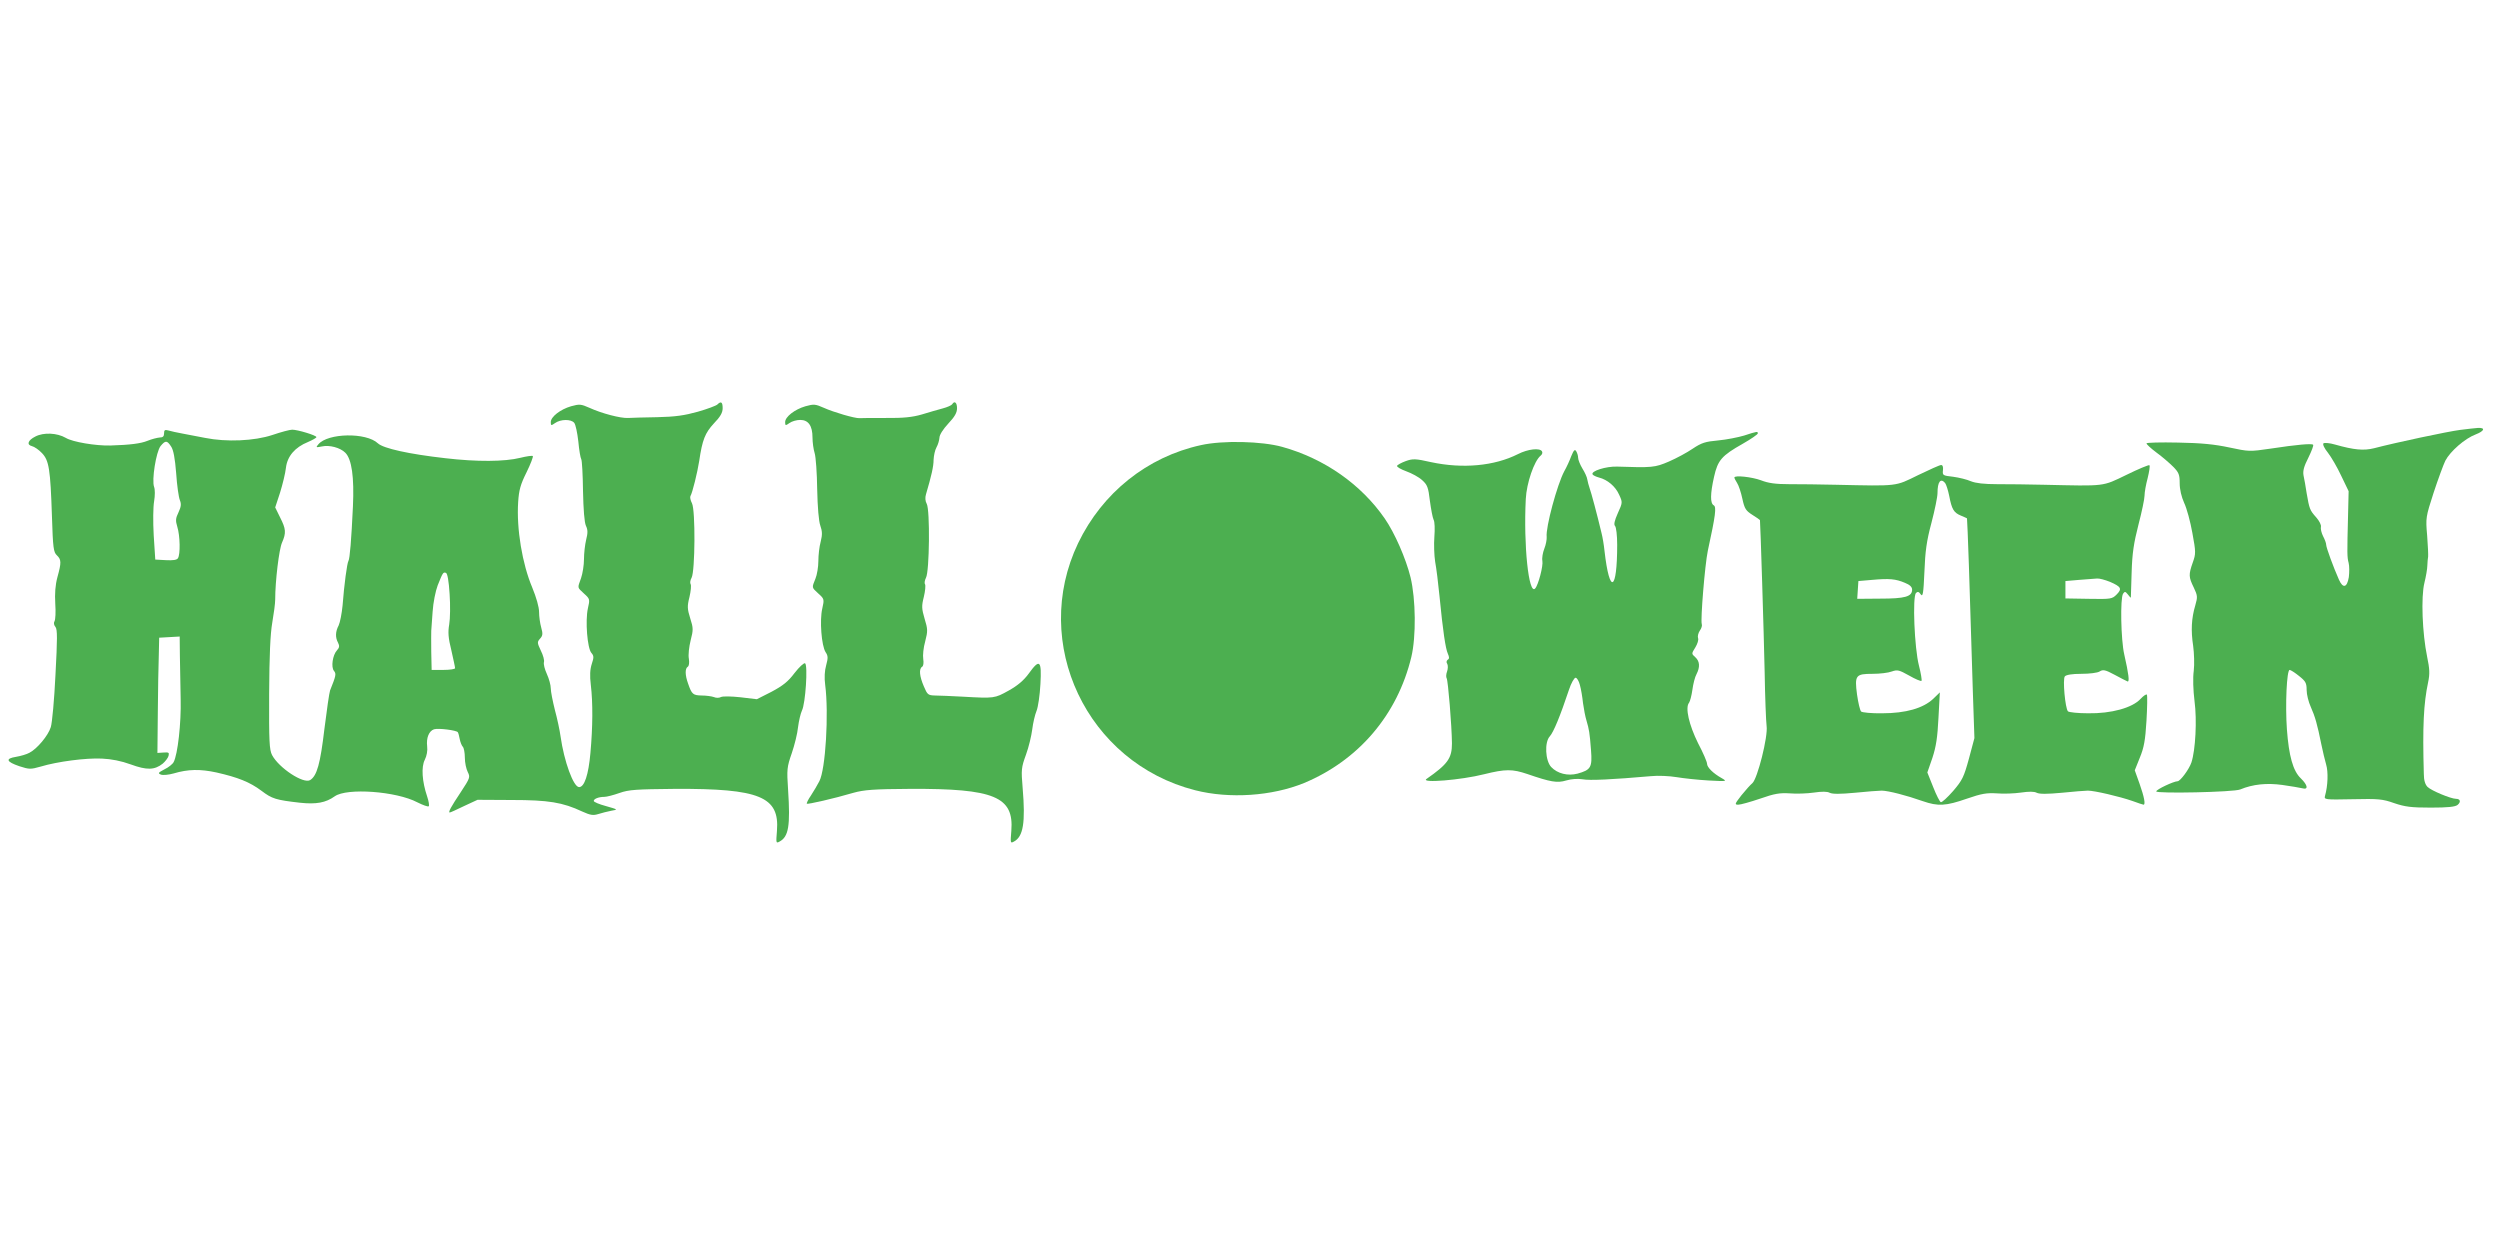
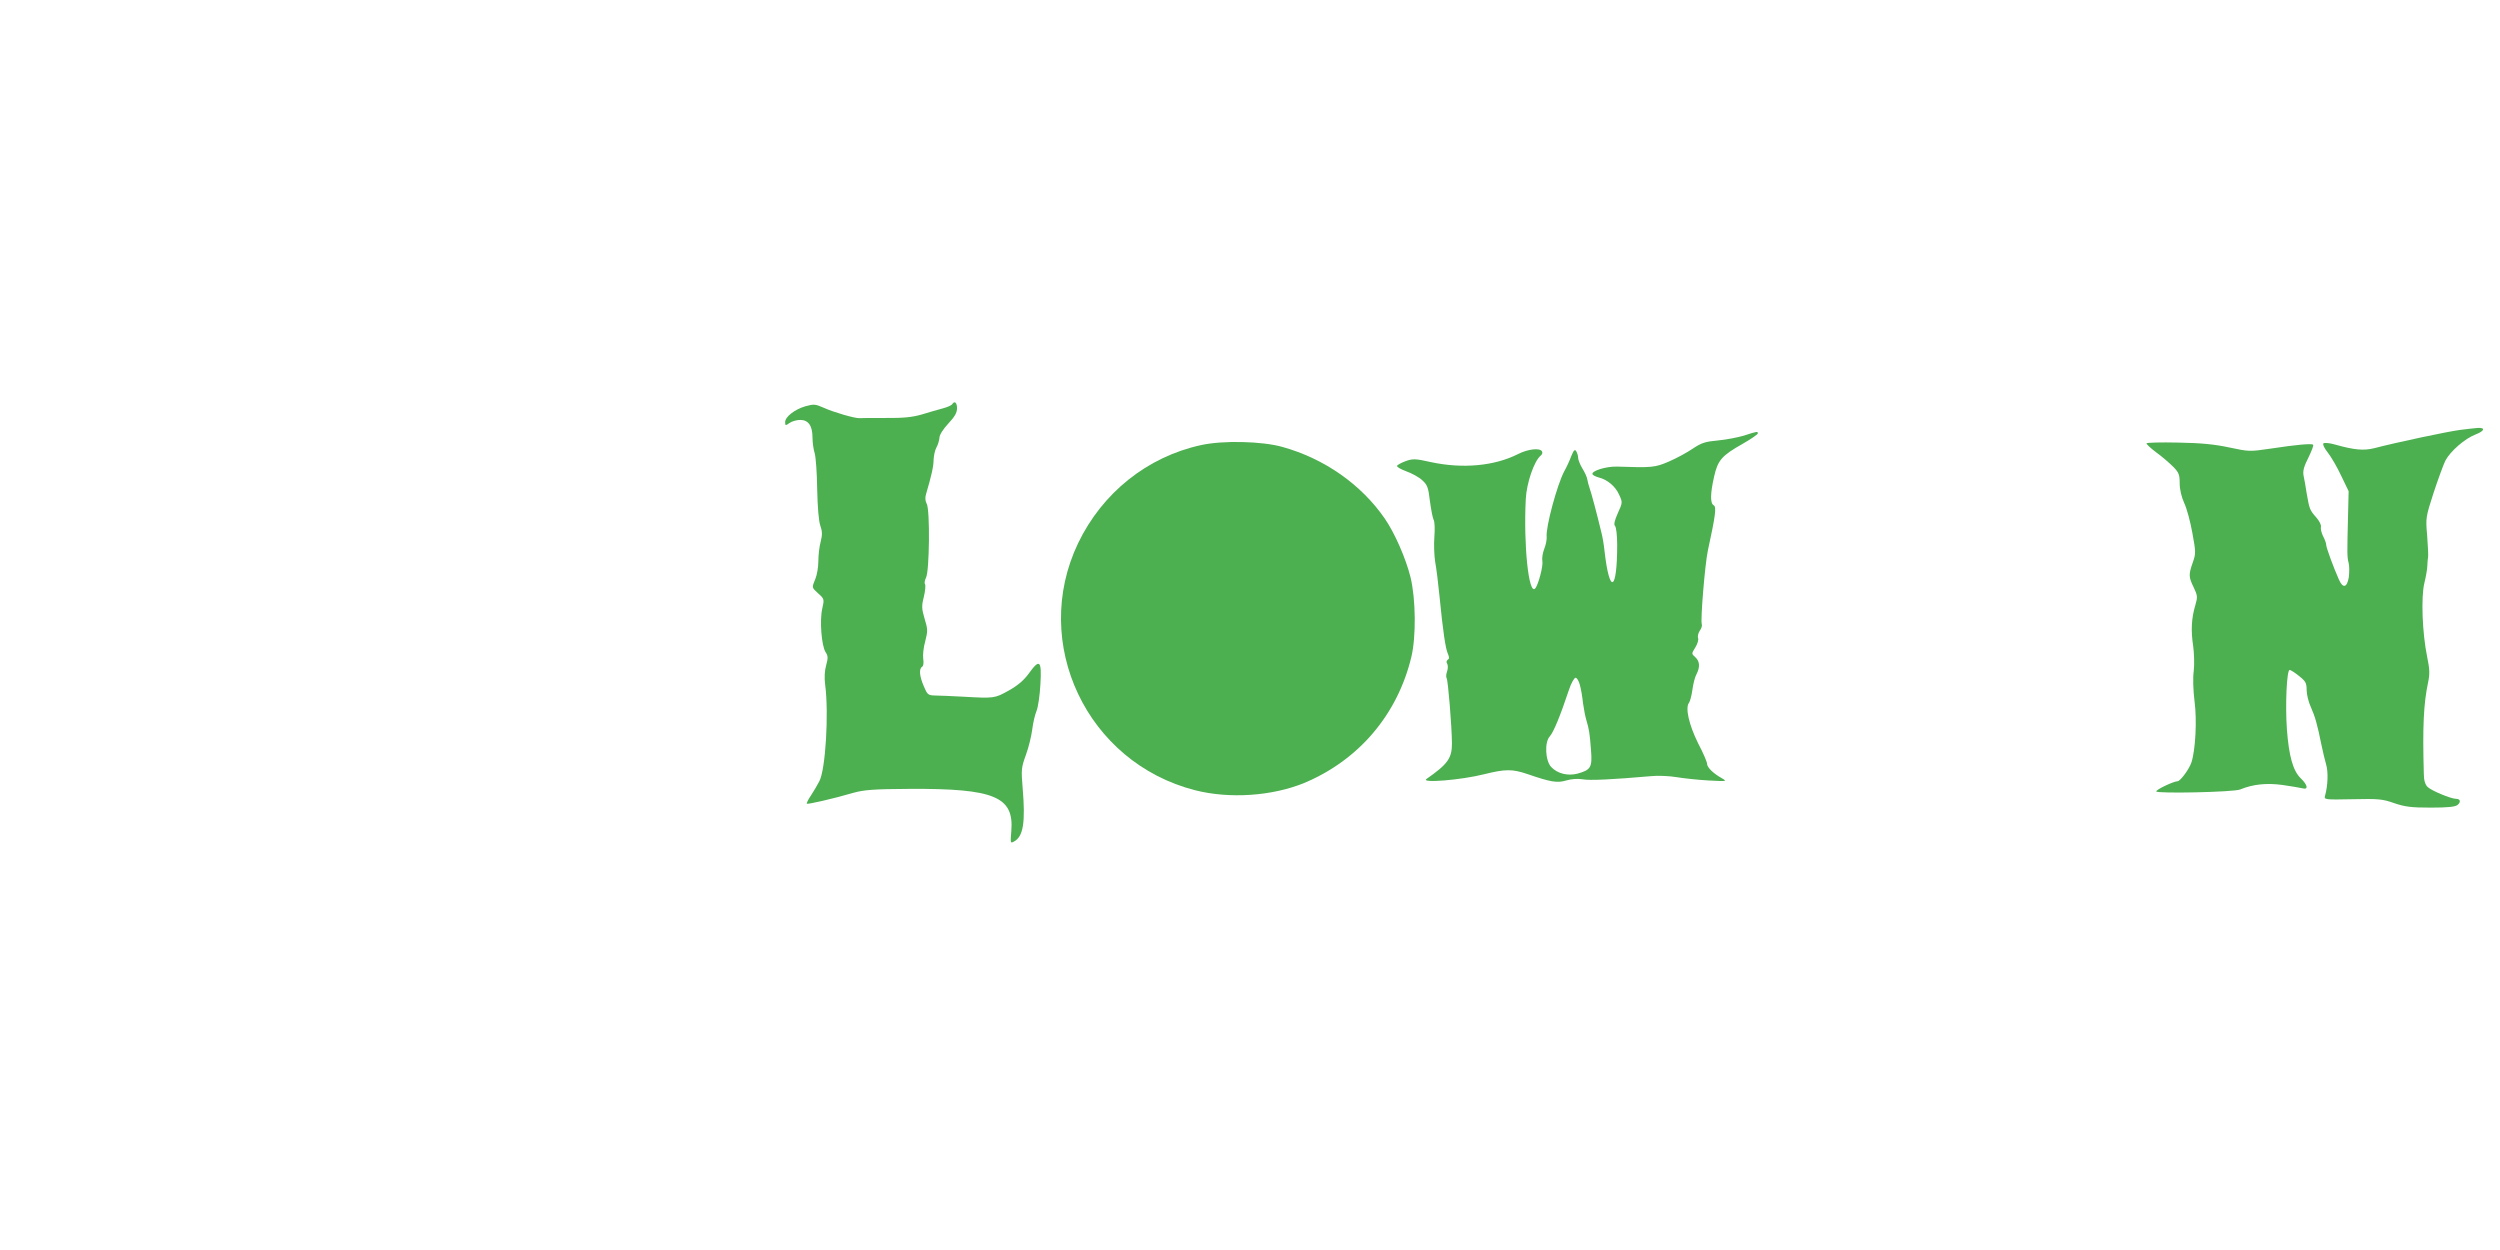
<svg xmlns="http://www.w3.org/2000/svg" version="1.0" width="1280pt" height="640pt" viewBox="0 0 1280 640" preserveAspectRatio="xMidYMid meet">
  <g transform="translate(0,640) scale(0.1,-0.1)" fill="#4caf50" stroke="none">
-     <path d="M3673 4329 c-6 -6 -51 -23 -100 -37 -68 -19 -115 -26 -208 -28 -66 -1 -133 -3 -150 -4 -37 -2 -134 23 -197 52 -43 19 -51 20 -94 8 -55 -16 -104 -54 -104 -81 0 -19 2 -19 22 -5 28 20 82 21 98 1 7 -8 16 -51 21 -95 4 -44 11 -85 15 -91 4 -7 8 -80 9 -163 2 -95 7 -161 15 -178 10 -21 10 -37 1 -72 -6 -25 -11 -69 -11 -99 0 -30 -7 -74 -15 -97 -19 -53 -20 -46 15 -79 30 -27 31 -29 20 -76 -14 -63 -3 -204 18 -228 13 -15 13 -23 2 -56 -9 -28 -11 -60 -5 -108 11 -92 10 -215 -2 -348 -10 -113 -31 -175 -58 -175 -29 0 -77 132 -95 260 -4 30 -17 91 -29 135 -11 44 -21 94 -21 110 0 17 -9 50 -20 74 -11 24 -18 51 -15 61 3 9 -4 35 -16 59 -19 40 -19 44 -4 61 14 15 15 25 6 57 -6 21 -11 57 -11 80 0 25 -14 74 -35 125 -51 121 -81 300 -72 438 4 61 12 90 43 152 21 43 35 80 32 83 -3 3 -32 -1 -64 -9 -80 -20 -222 -21 -384 -2 -186 21 -317 50 -345 76 -60 57 -257 53 -305 -5 -14 -16 -12 -17 17 -11 40 9 95 -6 121 -32 33 -33 46 -125 39 -275 -8 -171 -16 -268 -23 -279 -7 -11 -22 -122 -30 -228 -4 -41 -13 -87 -20 -102 -17 -32 -18 -62 -3 -89 8 -16 7 -25 -6 -39 -22 -24 -31 -86 -15 -105 12 -15 11 -23 -20 -100 -4 -11 -17 -100 -29 -197 -21 -178 -38 -240 -73 -262 -34 -21 -160 62 -195 128 -14 27 -16 70 -15 313 1 197 6 308 16 365 8 46 15 99 15 118 0 96 20 259 35 292 22 50 20 70 -10 129 l-25 51 25 76 c13 42 27 99 30 127 7 59 46 105 113 132 23 10 43 21 43 25 0 9 -96 38 -124 38 -12 0 -57 -12 -101 -27 -93 -31 -236 -37 -345 -15 -36 7 -87 17 -115 22 -27 5 -60 12 -73 16 -18 5 -22 2 -22 -15 0 -15 -6 -21 -22 -21 -13 -1 -41 -8 -63 -17 -34 -14 -90 -21 -190 -24 -74 -2 -194 18 -228 39 -45 26 -114 29 -156 7 -38 -19 -46 -42 -18 -49 13 -3 36 -19 52 -36 36 -38 43 -81 51 -325 5 -160 8 -182 25 -198 23 -22 24 -36 3 -112 -11 -41 -14 -84 -11 -136 3 -42 1 -82 -4 -90 -5 -8 -3 -20 5 -29 10 -12 10 -60 0 -245 -6 -126 -17 -247 -24 -268 -13 -43 -70 -111 -109 -131 -14 -8 -45 -17 -69 -21 -56 -9 -50 -25 17 -48 50 -16 57 -17 109 -2 86 26 233 45 314 41 48 -2 99 -12 148 -30 82 -30 121 -29 163 4 13 11 27 29 30 40 4 17 1 19 -26 17 l-31 -2 2 205 c1 113 3 246 5 295 l2 90 53 3 52 3 1 -98 c1 -54 3 -154 4 -223 3 -122 -15 -283 -36 -322 -5 -10 -26 -27 -47 -37 -32 -17 -35 -20 -18 -27 11 -4 40 -1 65 6 74 22 136 23 219 5 110 -25 171 -49 231 -94 54 -41 74 -47 197 -61 83 -9 132 0 178 33 62 44 315 26 423 -31 28 -14 55 -24 58 -20 4 3 0 26 -8 50 -26 77 -31 151 -12 188 10 20 15 47 12 69 -5 43 9 78 35 87 22 7 116 -5 122 -15 3 -4 7 -20 10 -36 3 -15 10 -33 16 -39 5 -5 10 -30 10 -55 0 -26 7 -58 15 -74 13 -26 12 -30 -36 -103 -50 -75 -66 -104 -56 -104 3 0 36 15 73 33 l69 32 175 -1 c188 0 261 -12 361 -59 42 -19 56 -21 82 -13 18 6 48 13 67 17 35 6 35 6 -28 24 -34 9 -62 21 -62 26 0 11 25 21 54 21 12 0 47 9 78 20 48 17 85 19 284 21 434 2 536 -40 522 -215 -5 -62 -5 -65 13 -55 47 25 56 81 44 265 -7 105 -6 116 19 188 14 41 29 101 32 133 4 32 13 70 20 85 18 35 31 232 16 242 -6 3 -30 -19 -54 -50 -33 -44 -60 -65 -118 -96 l-75 -38 -84 10 c-46 5 -91 6 -100 1 -9 -5 -25 -5 -36 0 -11 4 -39 8 -62 8 -45 1 -51 6 -70 61 -16 44 -16 77 -2 86 7 4 9 21 6 41 -4 19 1 62 9 94 14 54 14 63 -2 113 -15 48 -16 62 -4 109 7 30 10 60 6 66 -4 6 -2 21 5 33 18 34 20 345 2 381 -8 15 -11 32 -8 37 10 16 36 122 45 180 16 109 30 143 75 192 33 34 45 55 45 78 0 31 -8 38 -27 19z m-2797 -215 c12 -17 20 -61 26 -137 4 -62 13 -124 19 -138 8 -20 6 -34 -7 -62 -15 -31 -16 -42 -6 -75 14 -45 16 -141 3 -160 -5 -9 -25 -12 -62 -10 l-54 3 -8 124 c-4 70 -3 146 2 174 5 30 5 61 0 74 -13 34 10 179 33 209 25 30 33 30 54 -2z m1426 -755 c4 -57 3 -127 -2 -156 -7 -40 -5 -69 11 -133 10 -45 19 -85 19 -91 0 -5 -27 -9 -60 -9 l-60 0 -2 93 c0 50 -1 99 0 107 1 8 4 52 7 98 3 47 15 106 26 135 26 65 28 69 42 64 8 -2 15 -43 19 -108z" />
    <path d="M4875 4330 c-3 -5 -25 -15 -48 -21 -23 -6 -71 -20 -107 -31 -48 -14 -95 -19 -185 -18 -66 0 -127 0 -135 -1 -24 -1 -131 30 -182 53 -43 19 -51 20 -94 8 -55 -16 -104 -54 -104 -81 0 -19 2 -19 22 -5 12 9 37 16 55 16 42 0 63 -30 63 -90 0 -25 5 -61 11 -80 6 -19 12 -102 13 -185 2 -93 8 -164 16 -186 10 -29 11 -46 2 -82 -7 -25 -12 -70 -12 -100 0 -30 -7 -71 -15 -90 -19 -47 -20 -44 15 -76 30 -27 31 -29 20 -77 -14 -60 -4 -190 17 -223 13 -19 13 -30 3 -67 -8 -28 -10 -64 -5 -101 19 -145 2 -433 -30 -493 -10 -19 -29 -52 -43 -73 -14 -20 -23 -39 -21 -42 5 -4 137 26 239 56 54 15 103 19 290 20 431 2 532 -40 518 -215 -5 -62 -5 -65 13 -55 48 25 60 97 45 274 -8 94 -7 105 17 171 14 38 28 97 32 129 4 33 14 76 22 95 8 19 17 81 20 138 7 122 -4 131 -60 53 -25 -34 -56 -61 -103 -87 -72 -40 -73 -40 -234 -31 -58 3 -122 6 -143 6 -35 1 -39 4 -57 47 -22 51 -26 89 -9 100 7 4 9 20 6 40 -3 18 1 59 10 90 14 54 13 63 -3 116 -15 51 -16 65 -4 112 7 29 10 59 6 65 -4 6 -1 21 5 33 18 32 21 347 4 378 -8 14 -9 33 -4 49 28 95 39 143 39 177 1 21 7 50 15 64 8 14 14 36 15 49 0 14 18 43 45 72 33 35 45 56 45 79 0 29 -13 40 -25 20z" />
    <path d="M12597 4199 c-64 -8 -331 -65 -442 -94 -53 -13 -101 -9 -200 19 -27 8 -54 10 -59 6 -5 -5 5 -26 23 -48 17 -22 48 -75 68 -118 l38 -79 -3 -125 c-5 -194 -5 -213 3 -242 4 -15 4 -48 1 -73 -9 -54 -30 -60 -51 -12 -28 63 -65 164 -65 178 0 8 -7 27 -16 44 -8 16 -13 37 -11 47 3 9 -8 31 -24 49 -33 37 -35 43 -49 124 -5 33 -12 74 -16 91 -4 23 2 46 25 91 16 33 28 63 24 66 -7 7 -80 1 -218 -20 -108 -16 -112 -15 -211 6 -75 16 -143 23 -263 25 -88 2 -161 0 -161 -4 0 -5 23 -26 51 -47 29 -21 67 -54 85 -72 30 -30 34 -42 34 -85 0 -32 9 -70 23 -101 13 -27 32 -97 42 -154 18 -98 18 -106 2 -151 -22 -62 -21 -75 5 -128 20 -42 20 -49 8 -91 -20 -67 -23 -130 -11 -208 5 -37 7 -95 3 -128 -5 -35 -3 -99 4 -155 13 -97 5 -250 -16 -314 -12 -35 -57 -96 -71 -96 -19 0 -109 -42 -109 -52 0 -12 398 -4 430 10 65 27 136 34 216 23 43 -6 89 -14 102 -17 32 -9 28 16 -8 51 -40 38 -61 115 -71 250 -9 125 -1 305 14 305 5 0 27 -14 48 -31 34 -27 39 -36 39 -72 0 -23 10 -62 21 -86 22 -49 34 -91 54 -191 7 -36 19 -83 25 -105 11 -36 9 -108 -6 -160 -5 -19 -1 -20 141 -17 132 3 154 1 213 -20 56 -19 88 -23 188 -23 87 0 125 4 137 14 18 15 14 31 -8 31 -26 0 -127 42 -146 61 -12 12 -19 34 -19 66 -7 246 -1 361 22 470 9 42 8 68 -5 130 -25 121 -32 307 -14 379 8 32 15 73 15 89 1 17 2 37 4 45 1 8 -1 57 -5 108 -8 91 -7 95 33 219 23 70 50 143 60 164 25 48 100 114 156 135 44 17 51 35 11 33 -12 -1 -53 -5 -90 -10z" />
    <path d="M8930 4170 c-30 -9 -90 -21 -133 -25 -66 -6 -85 -12 -130 -42 -29 -20 -83 -49 -122 -66 -72 -31 -87 -32 -265 -26 -57 2 -136 -23 -126 -40 3 -5 18 -12 33 -16 43 -11 84 -45 103 -88 18 -39 18 -40 -7 -95 -17 -38 -21 -58 -14 -65 6 -6 11 -49 11 -96 0 -240 -39 -259 -65 -31 -3 30 -10 71 -15 90 -24 101 -53 208 -61 230 -5 14 -10 34 -12 45 -1 11 -13 37 -25 56 -12 20 -22 45 -22 55 0 11 -5 26 -10 34 -7 11 -12 6 -25 -25 -8 -22 -24 -57 -36 -78 -36 -67 -96 -288 -90 -336 1 -13 -4 -40 -12 -60 -8 -20 -13 -49 -10 -63 5 -25 -21 -124 -37 -141 -33 -36 -60 222 -48 458 4 82 43 195 76 222 8 6 11 16 7 22 -11 19 -72 12 -123 -14 -121 -61 -283 -76 -446 -41 -79 18 -93 18 -129 5 -22 -8 -42 -19 -44 -24 -2 -6 20 -18 47 -28 28 -10 65 -30 81 -45 27 -24 32 -37 40 -106 6 -44 14 -87 19 -97 6 -10 7 -49 4 -87 -3 -38 -1 -96 4 -128 6 -32 16 -111 22 -174 18 -184 31 -270 43 -297 8 -18 8 -26 -1 -31 -6 -5 -8 -13 -2 -21 4 -8 4 -25 -1 -39 -5 -13 -6 -29 -2 -35 7 -12 26 -240 27 -333 0 -76 -21 -106 -130 -182 -34 -23 177 -6 295 24 109 27 144 27 221 1 119 -41 153 -47 199 -33 27 8 59 10 84 6 35 -7 154 -1 349 16 37 4 96 1 132 -5 36 -6 110 -14 163 -17 96 -5 97 -5 68 12 -43 24 -75 55 -75 74 0 9 -20 56 -46 105 -46 93 -67 182 -46 207 5 7 13 37 17 66 4 30 13 66 21 80 19 37 17 66 -6 87 -20 18 -20 18 0 50 11 18 18 40 14 48 -3 9 1 26 9 38 9 12 13 27 10 34 -7 21 16 303 31 375 40 184 45 225 30 233 -18 10 -18 58 2 146 19 85 39 108 147 169 42 24 77 48 77 53 0 11 -3 11 -70 -11z m-841 -1277 c6 -21 13 -63 16 -93 4 -30 12 -71 18 -90 13 -45 16 -59 23 -151 7 -88 -1 -101 -69 -120 -50 -13 -103 0 -135 34 -30 32 -35 127 -7 157 19 21 53 103 98 238 11 34 27 62 34 62 7 0 17 -17 22 -37z" />
    <path d="M6149 4121 c-275 -60 -505 -244 -629 -502 -245 -512 45 -1124 599 -1265 176 -45 394 -30 558 37 280 117 478 350 549 645 25 104 23 296 -4 408 -24 97 -81 227 -132 301 -121 175 -309 307 -525 367 -104 29 -304 34 -416 9z" />
-     <path d="M9820 3967 c-118 -58 -99 -56 -420 -49 -80 2 -187 3 -239 3 -69 0 -107 5 -145 20 -46 17 -136 27 -136 14 0 -3 6 -16 14 -28 8 -12 20 -48 27 -81 11 -51 18 -61 51 -82 21 -13 38 -25 39 -27 2 -8 20 -583 24 -777 2 -129 7 -254 10 -277 8 -54 -47 -271 -73 -293 -10 -8 -35 -36 -56 -62 -34 -44 -36 -48 -16 -48 12 0 62 14 112 31 74 26 100 30 151 27 34 -3 90 -1 124 4 41 6 68 6 81 -1 14 -7 53 -7 128 0 60 6 123 11 139 11 35 -1 125 -24 210 -54 78 -27 117 -25 226 13 75 26 101 30 152 27 34 -3 90 -1 124 4 41 6 68 6 81 -1 14 -7 53 -7 128 0 60 6 120 11 134 11 33 0 162 -30 228 -53 29 -11 55 -19 57 -19 11 0 3 41 -20 106 l-25 70 26 65 c21 51 28 88 34 189 4 69 5 129 2 133 -2 5 -17 -5 -32 -21 -42 -46 -150 -76 -269 -74 -52 0 -98 5 -103 10 -14 14 -28 165 -16 179 7 8 37 13 84 13 42 0 83 5 94 12 17 11 29 9 77 -17 31 -17 61 -32 66 -34 11 -4 6 38 -17 139 -17 74 -21 287 -6 310 9 13 12 12 25 -4 8 -11 15 -18 15 -15 0 2 2 60 4 129 3 99 11 150 35 244 17 65 31 132 31 148 0 17 7 57 16 90 8 33 13 63 9 66 -3 3 -56 -19 -117 -49 -126 -61 -105 -58 -423 -51 -77 2 -184 3 -239 3 -68 0 -110 5 -135 15 -20 9 -61 19 -91 23 -53 6 -55 7 -52 34 2 17 -2 27 -10 26 -7 0 -60 -24 -118 -52z m139 -40 c6 -8 15 -37 21 -66 13 -68 23 -86 60 -101 16 -7 31 -13 31 -14 2 -1 17 -444 20 -566 1 -47 6 -192 10 -322 l8 -237 -28 -105 c-26 -95 -34 -111 -81 -166 -29 -33 -57 -59 -63 -57 -5 1 -23 36 -39 77 l-30 75 26 75 c19 58 26 105 31 205 l7 130 -34 -33 c-51 -48 -140 -74 -261 -74 -54 -1 -103 4 -108 9 -6 6 -15 45 -21 87 -13 99 -7 106 80 106 36 0 80 5 98 12 29 10 37 8 89 -21 31 -18 60 -30 63 -27 3 3 -3 39 -13 78 -23 89 -34 353 -15 372 8 8 15 7 24 -7 11 -15 14 3 19 115 4 105 11 158 36 251 17 65 31 133 31 152 0 59 16 79 39 52z m-206 -511 c25 -10 37 -21 37 -35 0 -36 -37 -46 -163 -46 l-118 -1 3 46 3 45 70 6 c88 8 121 5 168 -15z m1050 5 c58 -25 63 -36 34 -65 -23 -23 -29 -24 -143 -22 l-119 2 0 45 0 44 70 6 c39 3 80 6 92 7 12 1 41 -7 66 -17z" />
  </g>
</svg>